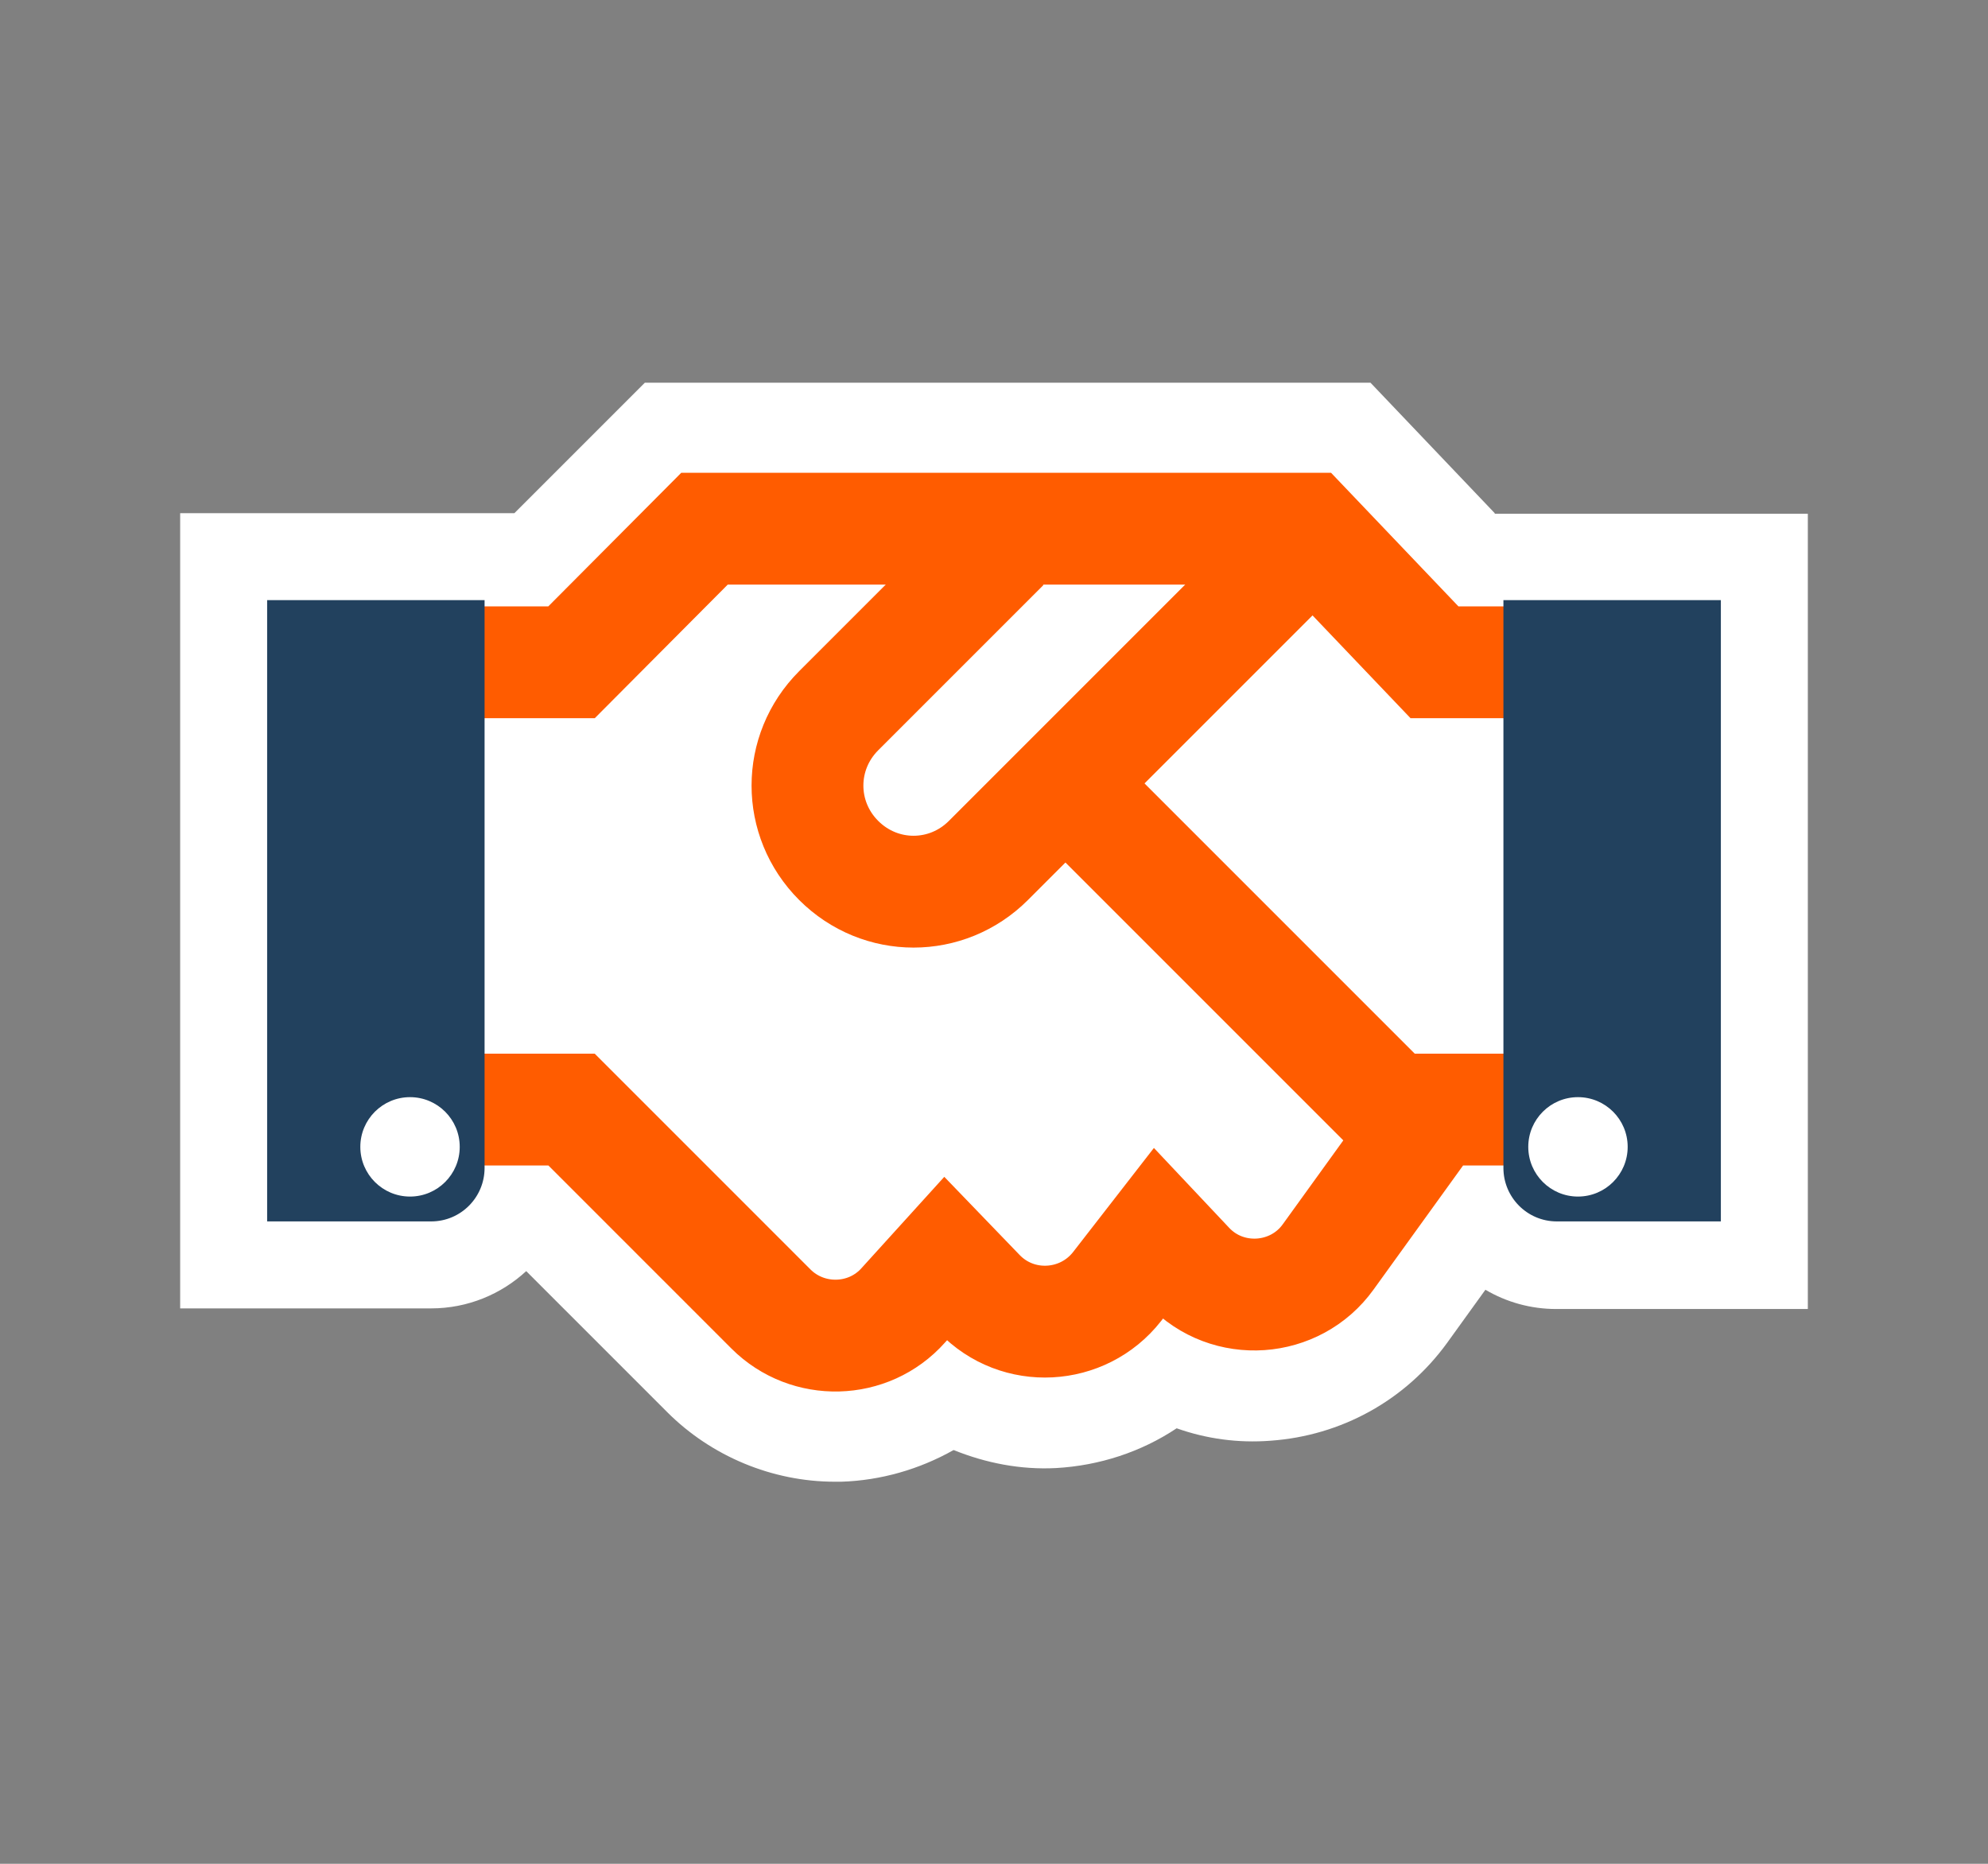
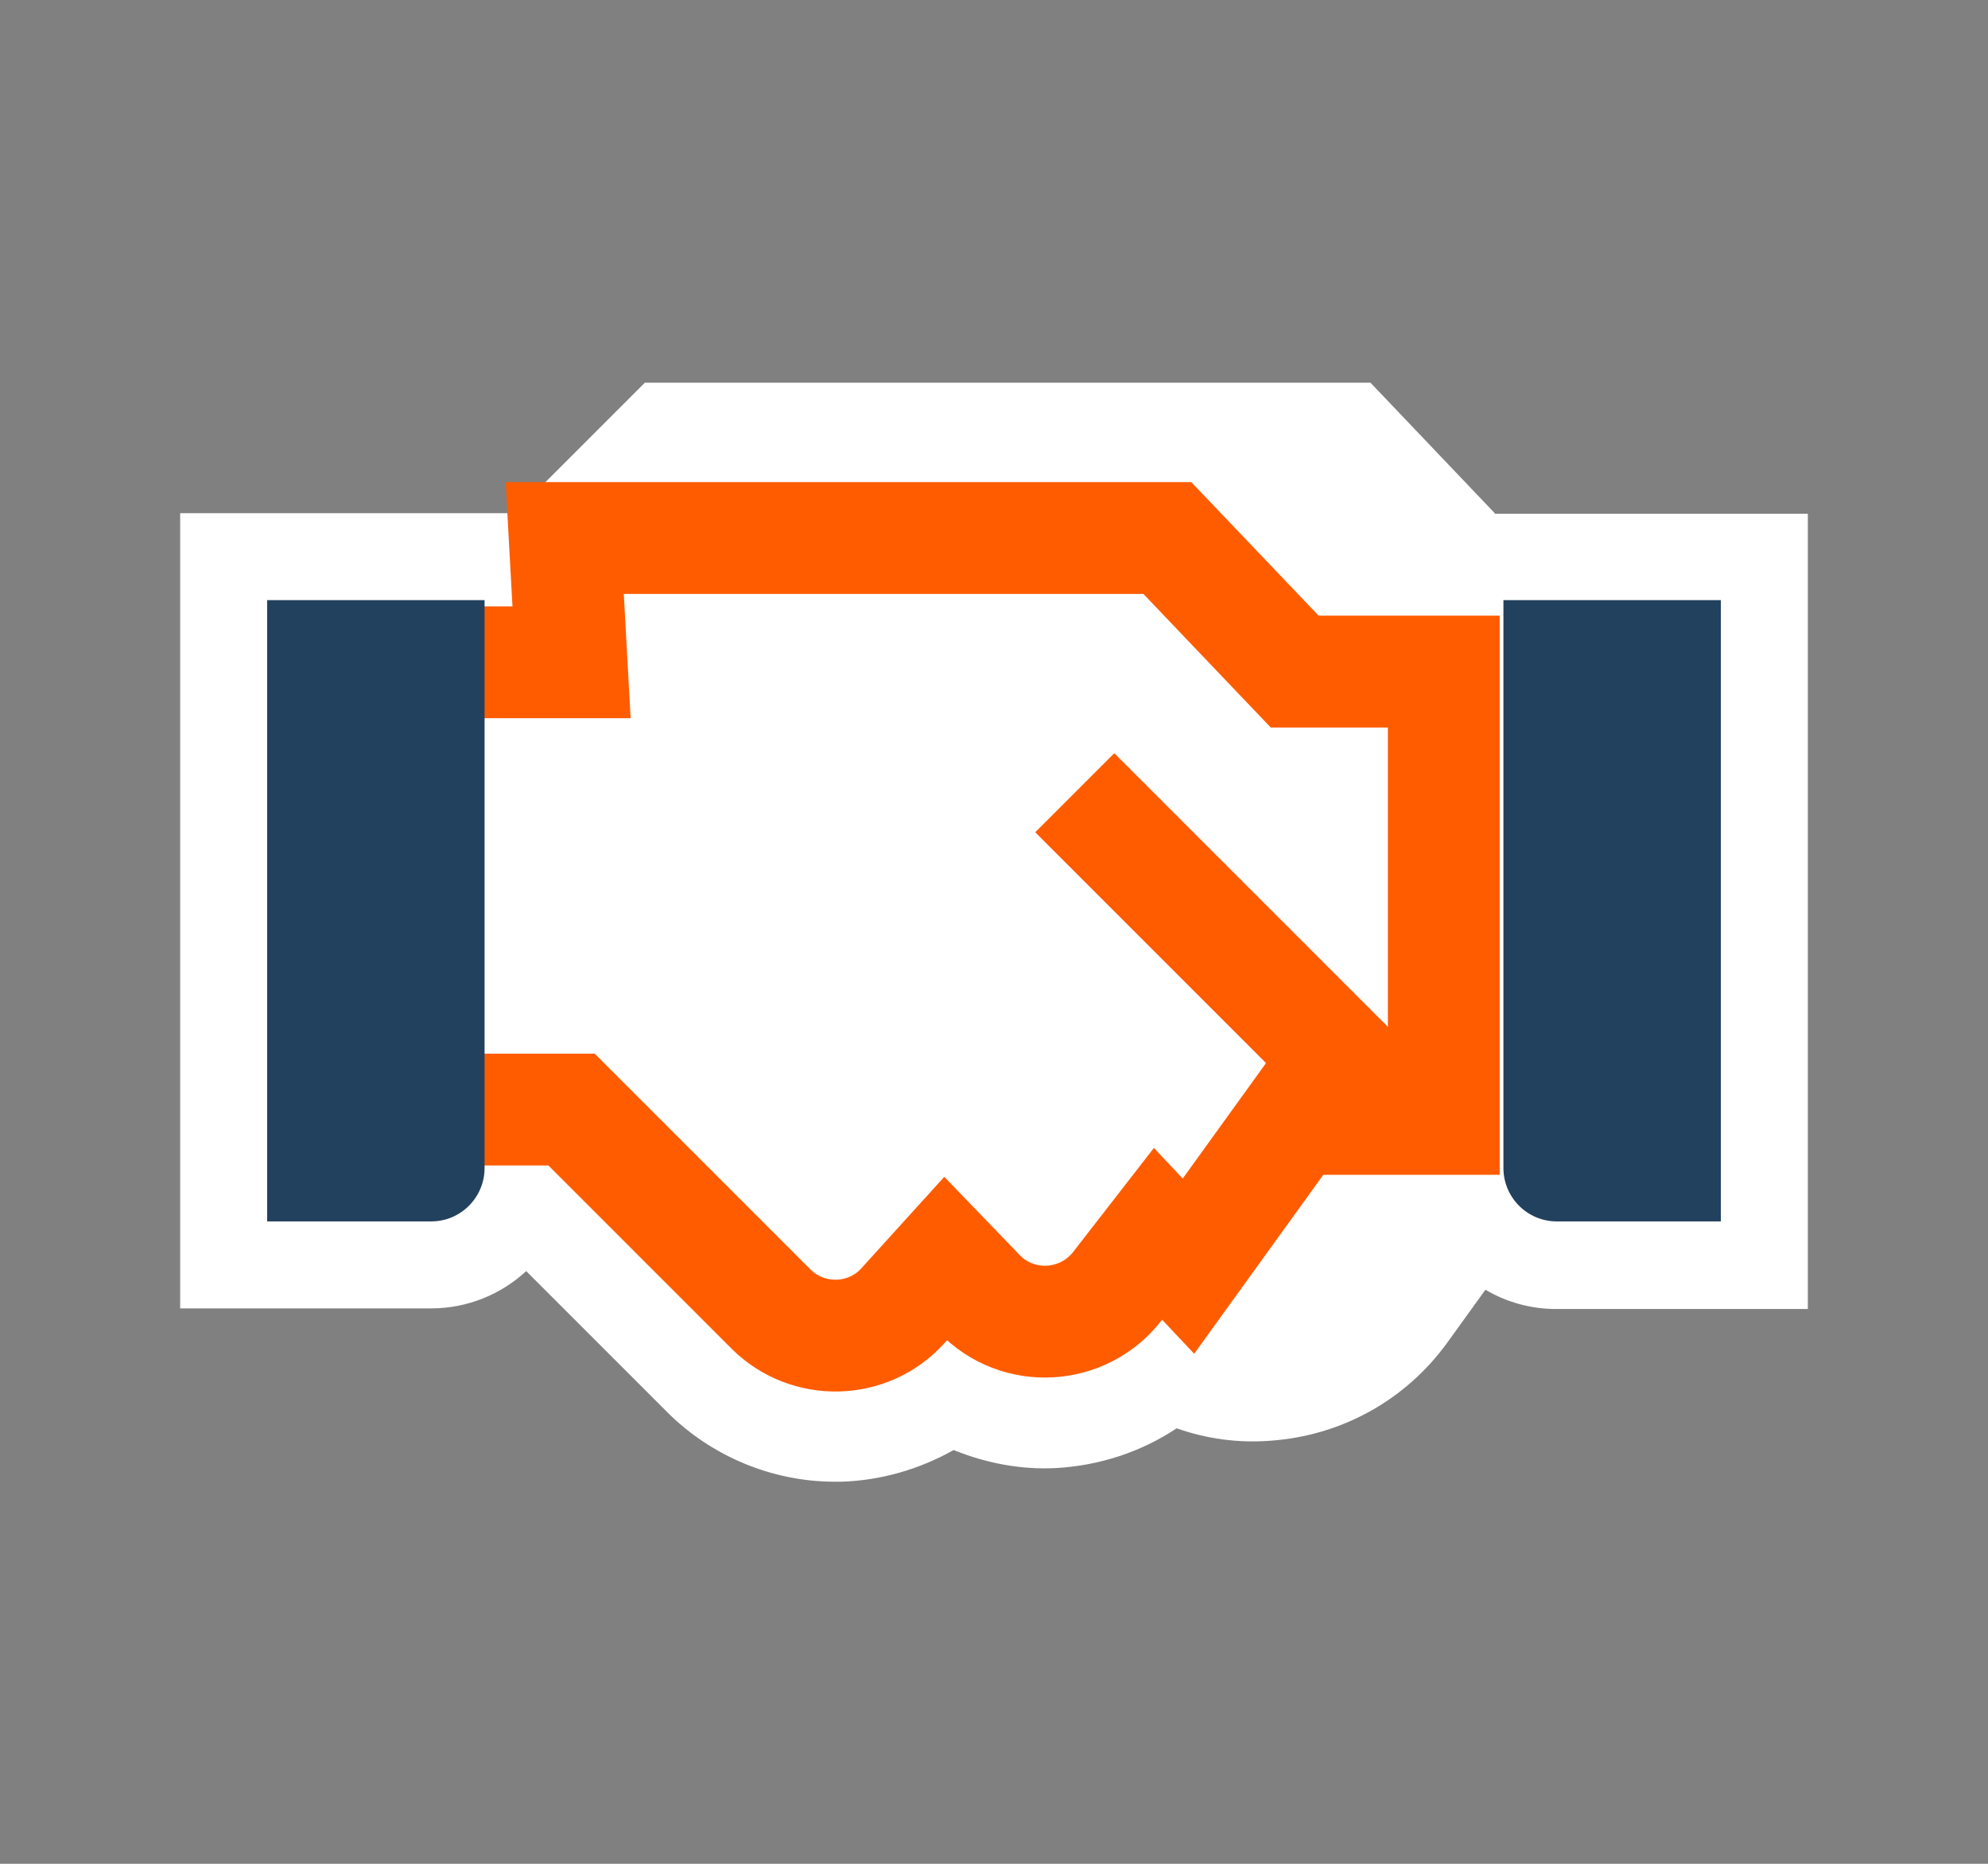
<svg xmlns="http://www.w3.org/2000/svg" version="1.1" id="Calque_1" x="0px" y="0px" width="320px" height="300px" viewBox="0 0 320 300" style="enable-background:new 0 0 320 300;" xml:space="preserve">
  <rect x="0" y="0" width="320" height="300" fill="#808080" stroke="none" />
  <style type="text/css">
	.st0{fill:#FFFFFF;}
	.st1{fill:none;stroke:#FF5C00;stroke-width:18;stroke-miterlimit:10;}
	.st2{fill:#22415E;}
</style>
  <path class="st0" d="M240.6,82.6l-20-21H103.8l-21,21H29v128h40.4c5.9,0,11.3-2.3,15.3-6l22.7,22.7c7.1,7.1,16.9,11.2,27,11.2  c0.3,0,0.7,0,1,0c6.4-0.2,12.6-2,18.1-5.1c5.2,2.1,10.8,3.2,16.5,2.9c7-0.4,13.7-2.6,19.4-6.4c4.8,1.7,9.9,2.4,15.1,2  c11.4-0.8,21.7-6.5,28.4-15.7l6.2-8.6c3.4,2,7.3,3.1,11.4,3.1H291v-128H240.6z" />
-   <path class="st1" d="M186.4,198.6l4.9,5.2c6.3,6.7,17.2,5.9,22.5-1.5l17.1-23.7h24v-72h-24l-20.5-21.5h-97L92,106.6H68v72h24  l32.1,32.1c5.9,5.9,15.7,5.7,21.3-0.6l6.8-7.5l5.4,5.6c6.2,6.5,16.7,5.9,22.2-1.1L186.4,198.6z" />
-   <path class="st1" d="M208,89.6l-48.9,48.9c-6.7,6.7-17.4,6.7-24.1,0l0,0c-6.7-6.7-6.7-17.4,0-24.1l26.6-26.6" />
+   <path class="st1" d="M186.4,198.6l4.9,5.2l17.1-23.7h24v-72h-24l-20.5-21.5h-97L92,106.6H68v72h24  l32.1,32.1c5.9,5.9,15.7,5.7,21.3-0.6l6.8-7.5l5.4,5.6c6.2,6.5,16.7,5.9,22.2-1.1L186.4,198.6z" />
  <line class="st1" x1="173" y1="127.6" x2="226" y2="180.6" />
  <path class="st2" d="M69.4,196.6H43v-100h35V188C78,192.7,74.2,196.6,69.4,196.6z" />
  <path class="st2" d="M250.6,196.6H277v-100h-35V188C242,192.7,245.8,196.6,250.6,196.6z" />
-   <circle class="st0" cx="66" cy="184.6" r="8" />
-   <circle class="st0" cx="254" cy="184.6" r="8" />
</svg>